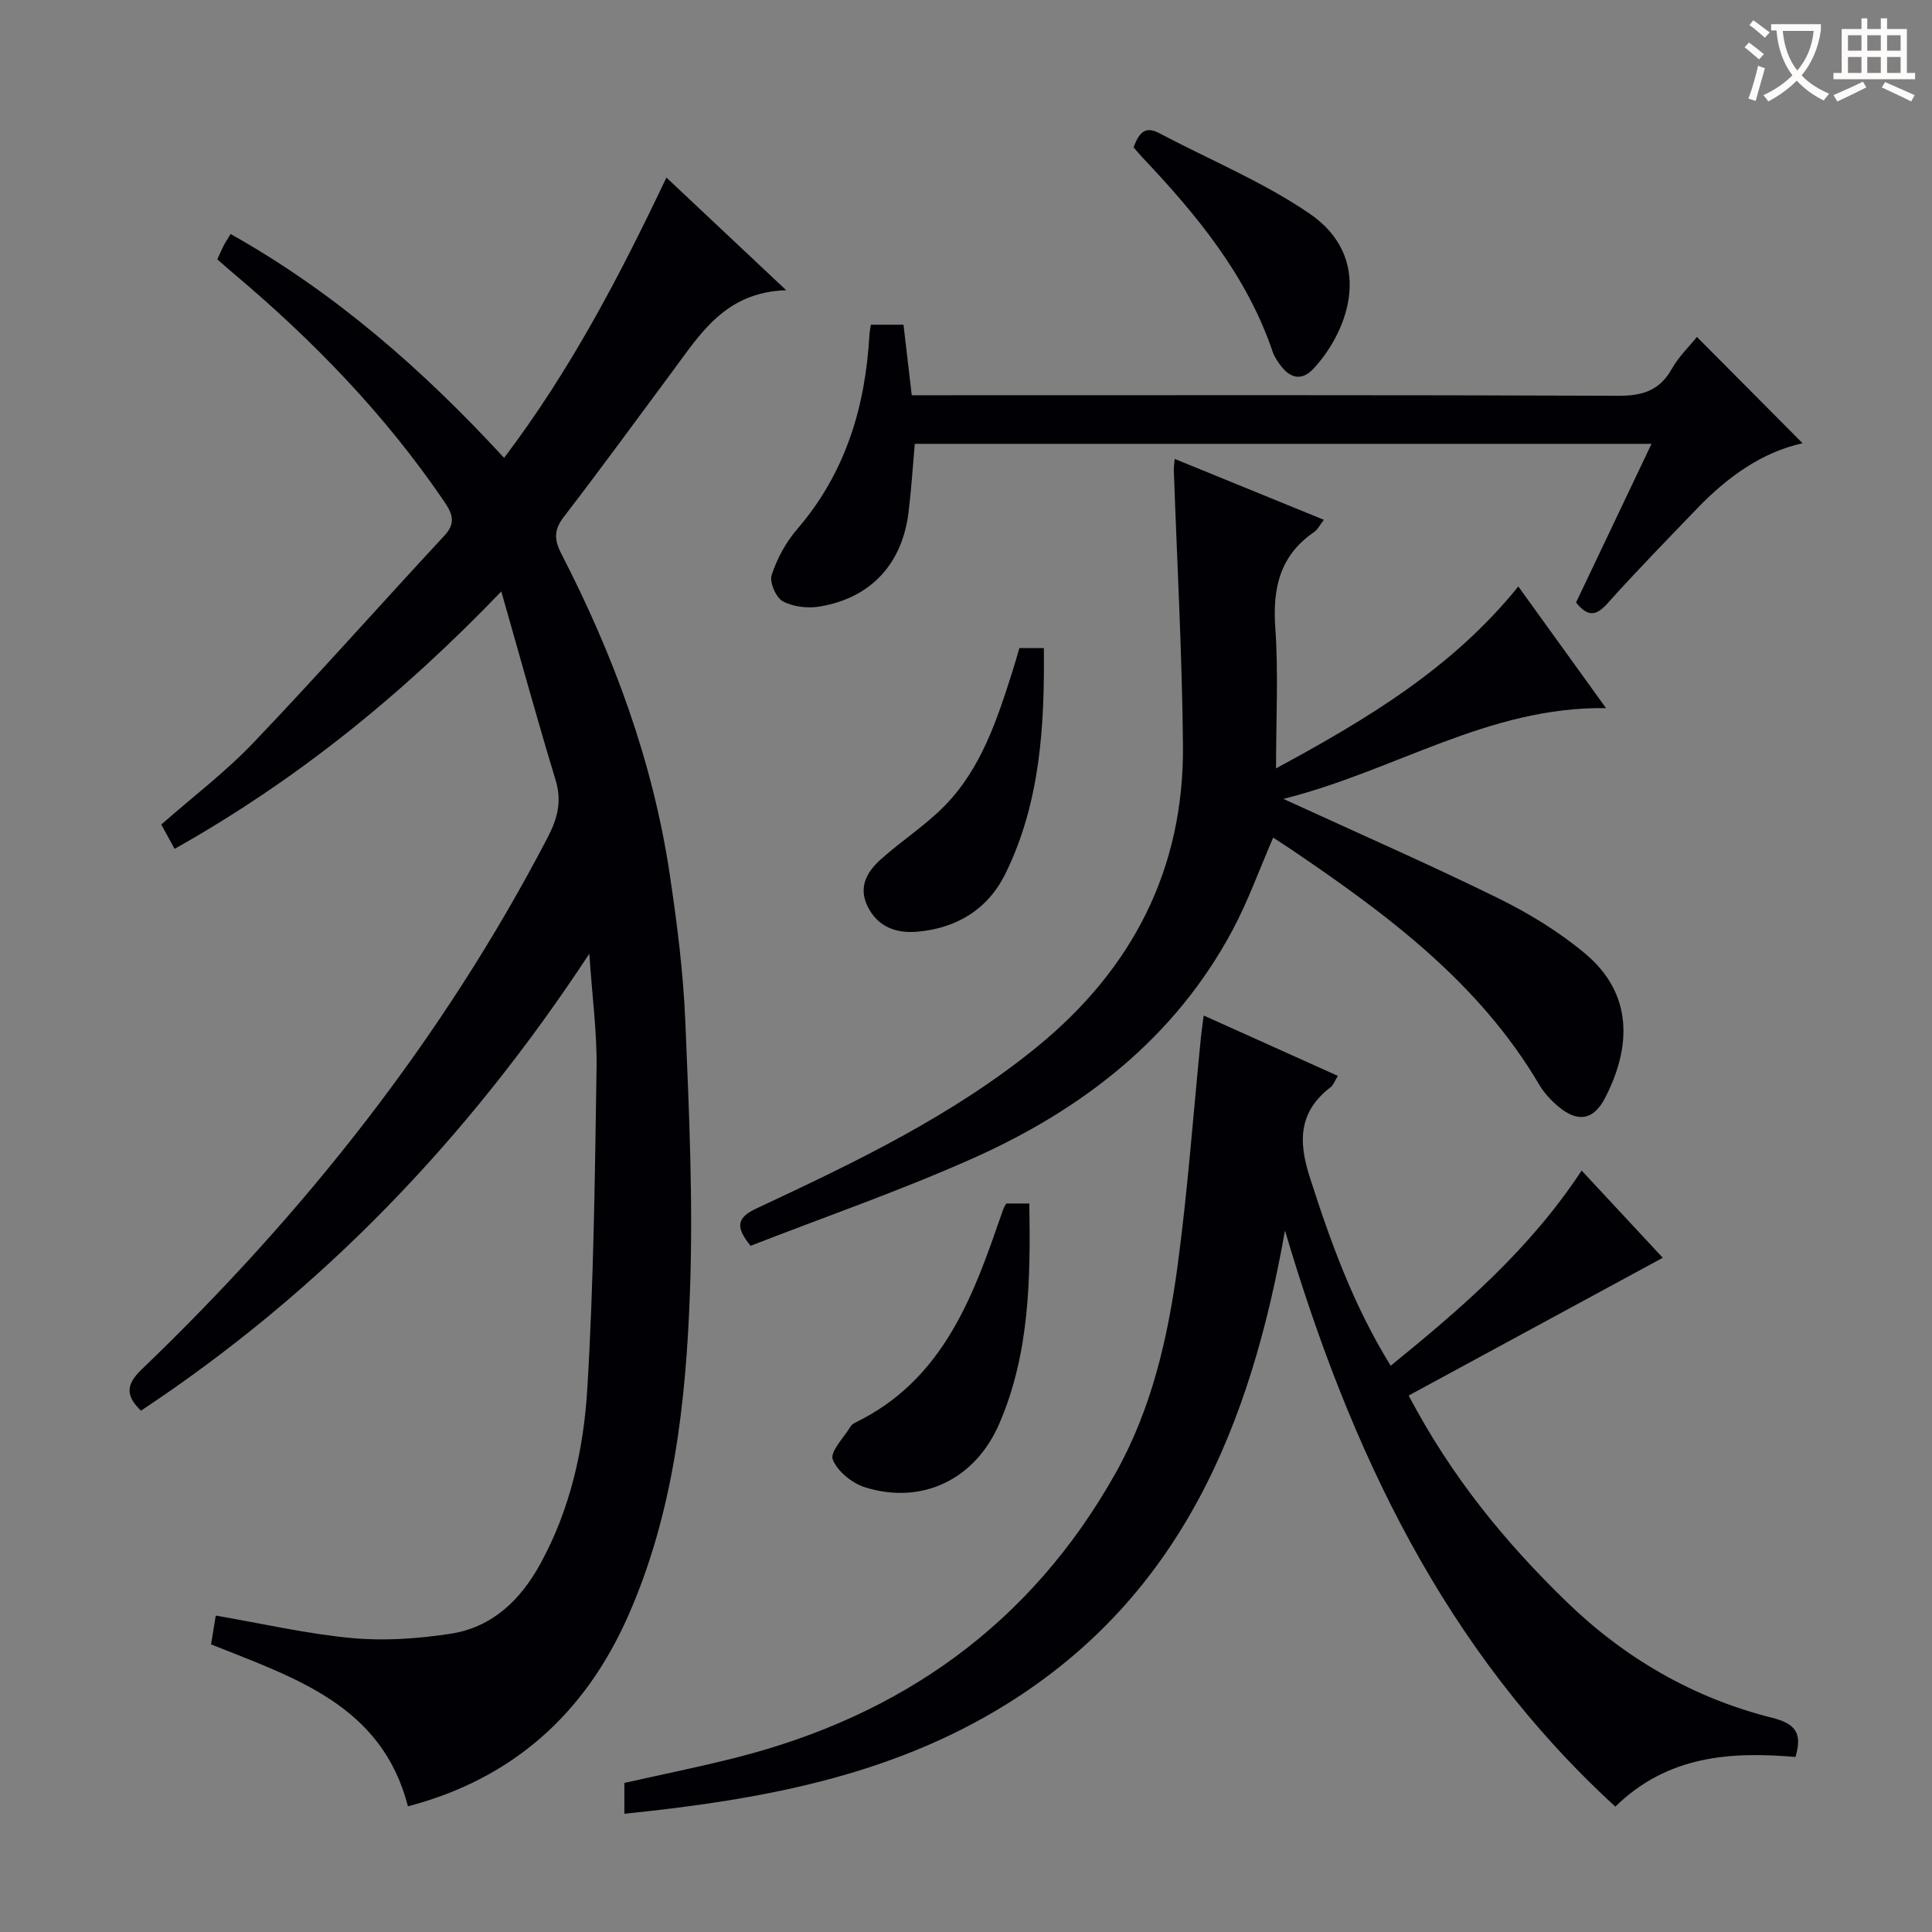
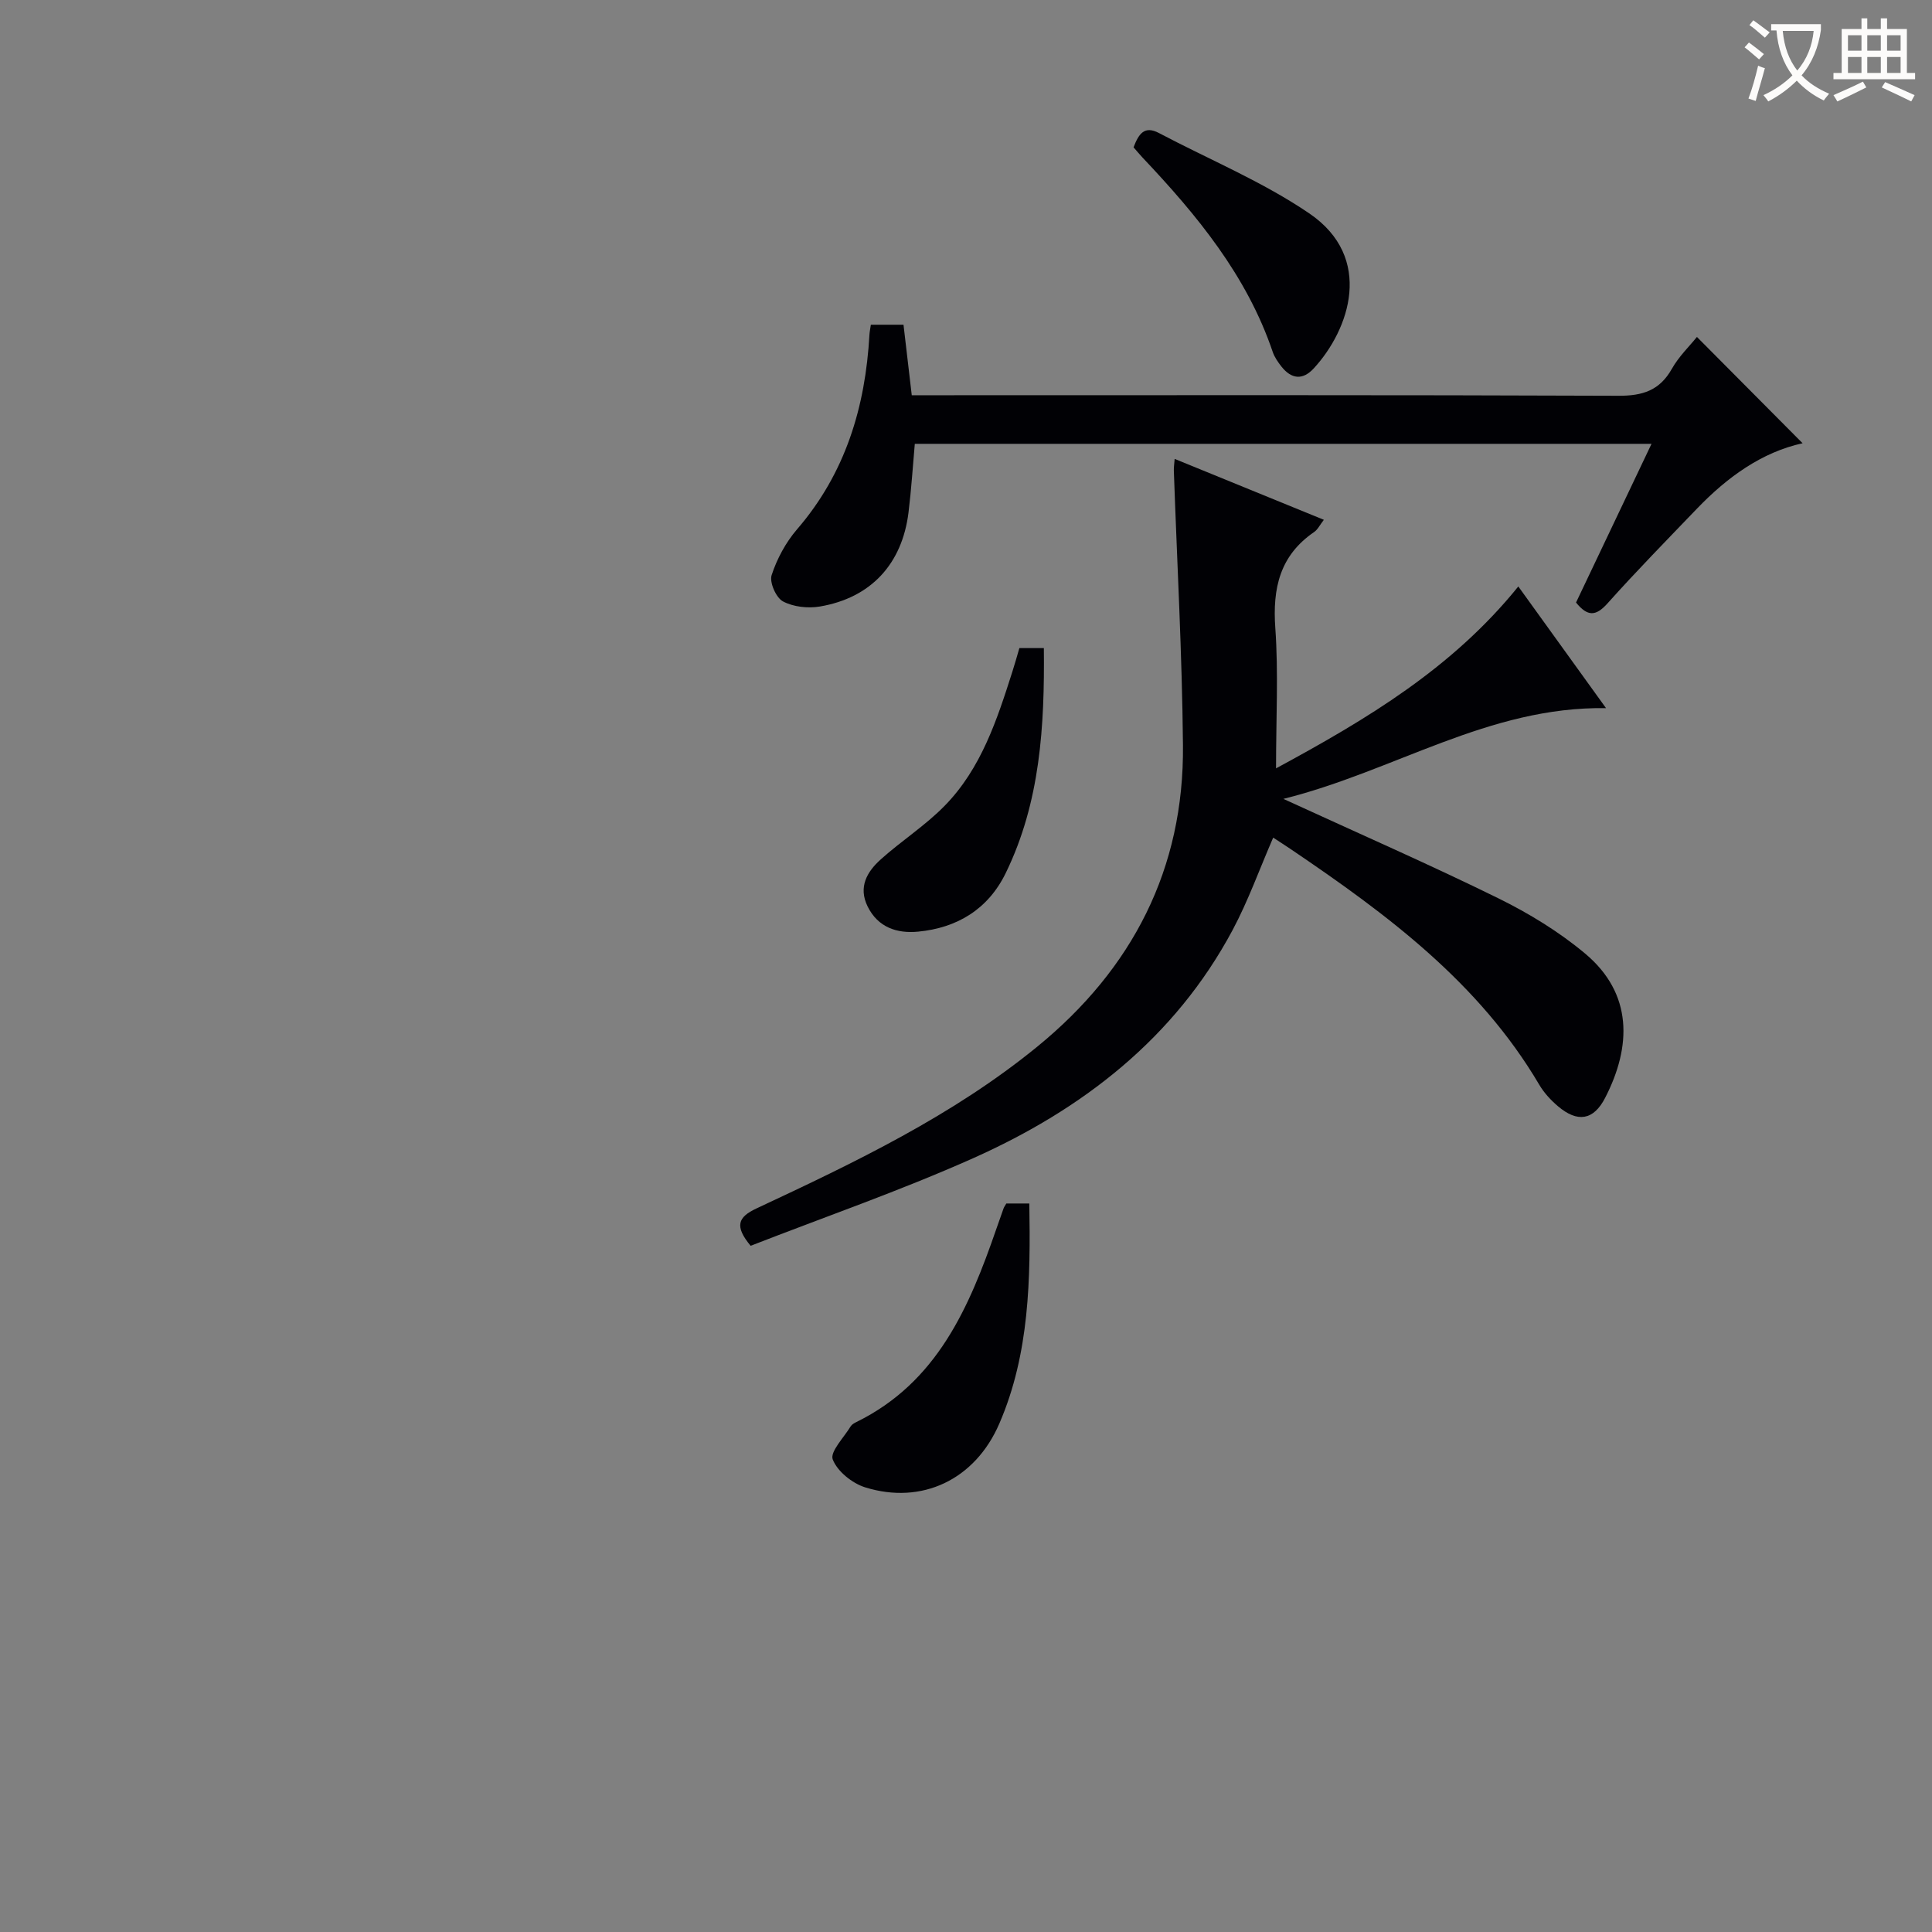
<svg xmlns="http://www.w3.org/2000/svg" enable-background="new 0 0 400 400" viewBox="0 0 400 400">
  <rect x="0" y="0" width="400" height="400" fill="#808080" stroke="none" />
  <g fill="#010105">
-     <path d="m84.46 373.98c-5.39-20.96-23.38-26.56-40.76-33.53.32-1.99.66-4.03.97-5.96 9.72 1.67 18.93 3.8 28.25 4.66 6.69.62 13.62.12 20.3-.89 8.64-1.31 14.5-6.93 18.64-14.46 6.21-11.32 8.99-23.76 9.74-36.34 1.32-22.07 1.57-44.2 1.91-66.32.11-7.37-.9-14.76-1.5-23.68-25.27 38.44-55.5 69.87-92.83 94.61-2.98-2.91-3.32-5.21.07-8.47 33.75-32.38 62.48-68.61 84.15-110.24 2.02-3.88 2.97-7.44 1.64-11.83-3.8-12.49-7.25-25.08-11.25-39.08-20.83 21.69-42.6 39.2-67.64 53.3-1-1.82-1.84-3.36-2.76-5.04 6.49-5.71 13.28-10.86 19.09-16.95 13.43-14.08 26.33-28.65 39.57-42.91 2.62-2.82 1.37-4.89-.31-7.35-12.12-17.75-26.91-33.01-43.29-46.8-1.13-.95-2.24-1.94-3.46-3 .48-1.05.86-1.95 1.3-2.81.37-.72.83-1.4 1.46-2.44 21.54 12.1 39.73 28.02 56.62 46.35 13.62-18 23.85-37.46 33.6-58.04 8.17 7.68 15.95 15 24.81 23.33-12.67.39-17.81 9.08-23.63 16.9-7.45 10.02-14.79 20.12-22.41 30.01-2.07 2.68-2.03 4.73-.54 7.61 10.78 20.94 18.92 42.84 22.43 66.22 1.53 10.17 2.84 20.43 3.26 30.7.78 18.62 1.63 37.3.96 55.9-.82 22.92-3.37 45.78-12.8 67.13-8.93 20.21-23.83 33.71-45.59 39.42z" />
-     <path d="m266.04 254.77c-7.08 40.04-21.36 75.61-57.85 98.19-24.15 14.94-51.03 19.7-78.92 22.56 0-2.41 0-4.18 0-6.38 7.56-1.71 15.31-3.27 22.96-5.2 34.41-8.69 61.19-27.68 78.72-58.91 7.44-13.25 10.81-27.87 12.82-42.7 2.14-15.79 3.28-31.71 4.87-47.57.13-1.3.33-2.58.57-4.51 9.37 4.22 18.39 8.27 27.78 12.5-.65 1.05-.91 1.89-1.48 2.33-6.52 4.97-6.77 11.02-4.4 18.43 4.31 13.47 9.04 26.68 16.82 39.25 14.74-11.98 28.78-24.07 39.53-40.41 6 6.46 11.81 12.7 16.8 18.06-17.5 9.49-34.93 18.93-52.61 28.52 8.86 16.85 19.99 30.39 32.72 42.73 12.09 11.71 26.25 19.9 42.53 23.99 5.02 1.26 6.25 3.33 4.83 8.11-13.44-1.15-26.48-.3-37.29 10.28-35.44-32.44-54.95-73.86-68.4-119.27z" />
    <path d="m265.71 165.4c15.9 7.3 30.34 13.62 44.48 20.57 6.36 3.13 12.59 6.93 18.01 11.47 9.91 8.31 9.59 19.25 4.13 29.85-2.42 4.7-5.74 5.15-9.74 1.77-1.5-1.27-2.92-2.8-3.91-4.49-12.46-21.14-31.53-35.28-51.32-48.68-1.23-.83-2.48-1.63-3.76-2.47-2.84 6.53-5.17 13.08-8.41 19.15-11.98 22.39-31.06 37.11-53.72 47.23-15.11 6.74-30.8 12.18-46.06 18.13-3.36-4.06-2.67-5.93 1.22-7.74 20.33-9.51 40.62-19.19 58.15-33.51 19.68-16.08 30.39-36.8 30.14-62.43-.18-18.95-1.23-37.89-1.89-56.84-.02-.65.09-1.31.17-2.4 10.28 4.2 20.36 8.31 30.89 12.61-.84 1.08-1.27 2.02-2 2.52-7.12 4.87-8.64 11.65-8.05 19.9.66 9.27.15 18.63.15 29.04 18.92-10.23 36.54-20.79 50.16-37.66 6.1 8.46 11.95 16.57 18.16 25.19-24.35-.36-43.75 13.04-66.8 18.79z" />
    <path d="m180.3 67.23h6.76c.56 4.77 1.09 9.34 1.71 14.6h5.9c46.8 0 93.61-.08 140.41.11 5.01.02 8.53-1.09 11.06-5.58 1.44-2.56 3.65-4.68 5.19-6.6 7.42 7.47 14.71 14.8 21.88 22.01-8.39 1.83-15.57 6.98-21.86 13.53-6.22 6.48-12.52 12.9-18.51 19.6-2.42 2.71-4.13 2.81-6.54-.15 5.11-10.75 10.23-21.51 15.63-32.86-51.13 0-101.78 0-152.53 0-.42 4.71-.72 9.47-1.3 14.19-1.32 10.69-7.78 17.69-18.34 19.49-2.47.42-5.51.09-7.66-1.06-1.43-.76-2.83-3.96-2.34-5.44 1.1-3.38 2.93-6.77 5.25-9.47 10.04-11.63 14.16-25.34 15-40.33.04-.63.18-1.25.29-2.04z" />
    <path d="m208.35 249.17h4.76c.26 15.64.06 31.06-6.21 45.57-5.02 11.64-16.06 16.85-27.78 13.2-2.68-.84-5.76-3.31-6.71-5.78-.61-1.58 2.32-4.55 3.72-6.86.24-.39.75-.67 1.19-.89 16.73-8.22 23.35-23.74 28.97-40 .49-1.41.98-2.83 1.49-4.23.11-.3.32-.57.57-1.01z" />
    <path d="m234.69 30.5c1.06-2.77 2.23-4.56 5.27-2.95 10.4 5.49 21.42 10.04 31.08 16.61 13.53 9.19 8.34 24.11.96 32.11-2.33 2.53-4.66 2.2-6.71-.4-.71-.91-1.41-1.92-1.78-2.99-5.37-15.86-15.72-28.37-26.98-40.28-.57-.61-1.1-1.25-1.84-2.1z" />
    <path d="m211.05 134.18h5.07c.16 16.08-.72 31.86-7.89 46.57-3.64 7.48-10.05 11.37-18.17 12.14-4.33.41-8.28-.86-10.43-5.22-1.98-4.03-.11-7.2 2.71-9.73 4.3-3.87 9.28-7.04 13.3-11.17 7.5-7.69 10.78-17.73 13.96-27.71.51-1.58.95-3.17 1.45-4.88z" />
  </g>
  <path d="m362.1 8.8c1.1.8 2.1 1.6 3.1 2.4l-1 1.1c-1.3-1.1-2.3-2-3-2.5zm1.9 4.8c.5.2.9.4 1.4.5-.6 2.3-1.3 4.5-1.9 6.8l-1.5-.5c.8-2.1 1.4-4.3 2-6.8zm-1-9.4c1.3.9 2.4 1.8 3.4 2.5l-1 1.1c-1.4-1.2-2.4-2.1-3.2-2.6zm3.7 2.2v-1.4h10.3v1.2c-.5 3.6-1.8 6.8-4 9.4 1.5 1.6 3.4 2.8 5.7 3.8-.3.4-.7.8-1.1 1.4-2.3-1.1-4.1-2.5-5.6-4.1-1.6 1.6-3.6 3.1-5.9 4.3-.3-.5-.7-.9-1-1.3 2.4-1.1 4.4-2.5 6-4.1-1.9-2.5-3-5.6-3.3-9.3h-1.1zm8.8 0h-6.4c.3 3.3 1.3 6 3 8.2 2-2.3 3.1-5.1 3.4-8.2z" fill="#fcfbfa" />
  <path d="m385.3 3.8h1.3v2.2h2.8v-2.2h1.3v2.2h4.1v9.1h1.7v1.3h-16.9v-1.3h1.7v-9.1h4.1v-2.2zm.4 13.1.7 1.2c-1.8.9-3.8 1.9-6 2.9-.2-.4-.5-.8-.8-1.3 2.3-1 4.3-1.9 6.1-2.8zm-3.1-6.4h2.8v-3.2h-2.8zm0 4.6h2.8v-3.3h-2.8zm4-4.6h2.8v-3.2h-2.8zm0 4.6h2.8v-3.3h-2.8zm3.7 1.9c2.1.9 4.1 1.8 6.1 2.7l-.7 1.3c-2.2-1.1-4.2-2-6.1-2.9zm3.2-9.7h-2.8v3.2h2.8zm-2.8 7.8h2.8v-3.3h-2.8z" fill="#fcfbfa" />
</svg>